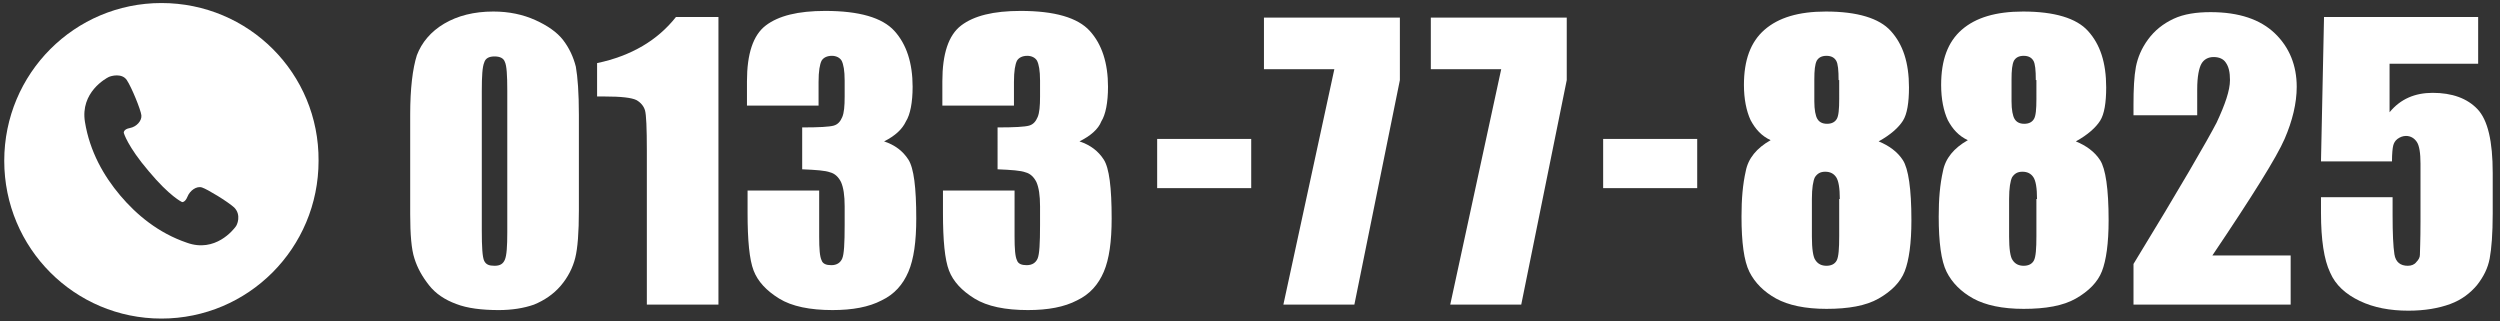
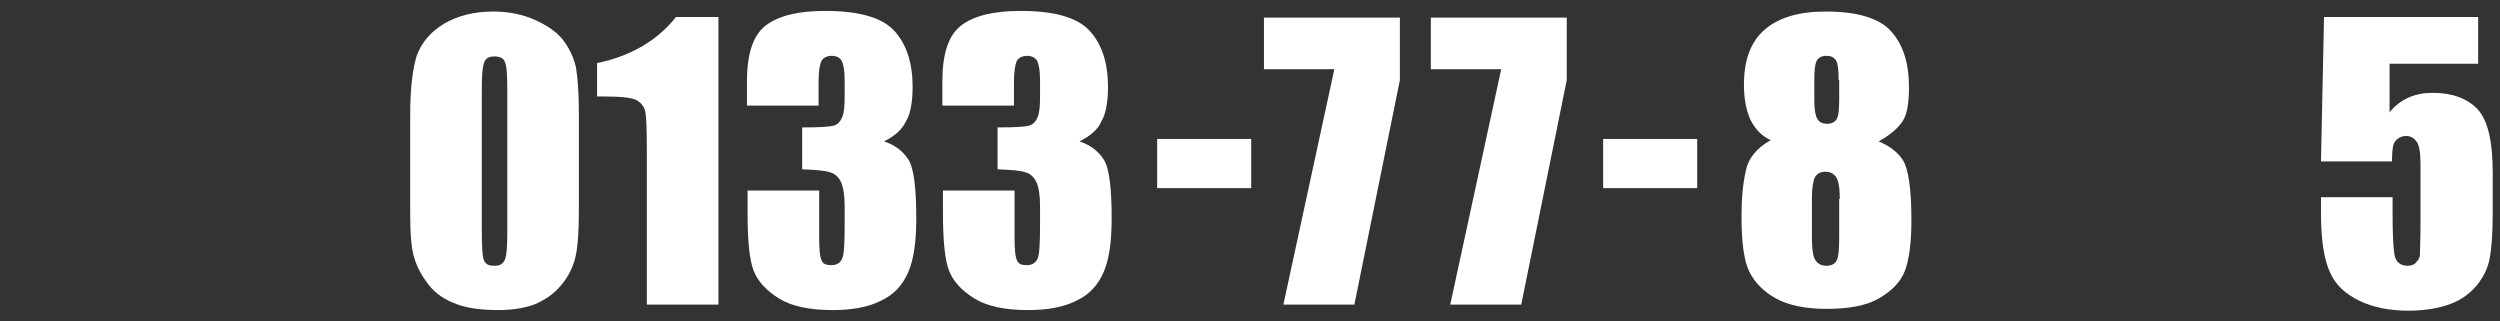
<svg xmlns="http://www.w3.org/2000/svg" version="1.1" id="レイヤー_1" x="0px" y="0px" viewBox="0 0 412 52.9" style="enable-background:new 0 0 412 52.9;" xml:space="preserve">
  <rect x="0" y="0" width="412" height="52.9" fill="#333333" stroke="none" />
  <style type="text/css">
	.st0{fill:#FFFFFF;}
</style>
  <g>
    <g>
      <path class="st0" d="M95.4,18.9v15.8c0,3.6-0.2,6.2-0.6,7.8c-0.4,1.6-1.2,3.2-2.4,4.6c-1.2,1.4-2.7,2.4-4.4,3.1    c-1.7,0.6-3.7,0.9-5.8,0.9c-2.8,0-5.2-0.3-7-1c-1.9-0.7-3.4-1.7-4.5-3.1c-1.1-1.4-1.9-2.8-2.4-4.4c-0.5-1.5-0.7-4-0.7-7.3V18.9    c0-4.3,0.4-7.6,1.1-9.8C69.5,7,71,5.2,73.2,3.9c2.2-1.3,4.9-2,8.1-2c2.6,0,4.9,0.5,6.9,1.4s3.6,2,4.6,3.3c1,1.3,1.7,2.8,2.1,4.4    C95.2,12.7,95.4,15.3,95.4,18.9z M83.6,14.9c0-2.5-0.1-4.1-0.4-4.7c-0.2-0.6-0.8-0.9-1.7-0.9c-0.9,0-1.5,0.3-1.7,1    c-0.3,0.7-0.4,2.2-0.4,4.7V38c0,2.7,0.1,4.4,0.4,5c0.3,0.6,0.8,0.8,1.7,0.8c0.9,0,1.4-0.3,1.7-1c0.3-0.7,0.4-2.2,0.4-4.5V14.9z" />
      <path class="st0" d="M118.4,2.9v47.3h-11.8V24.8c0-3.7-0.1-5.9-0.3-6.6c-0.2-0.7-0.7-1.3-1.4-1.7c-0.8-0.4-2.5-0.6-5.3-0.6h-1.2    v-5.5c5.7-1.2,10-3.8,13-7.6H118.4z" />
      <path class="st0" d="M145.7,23.3c1.8,0.6,3.1,1.6,4,3c0.9,1.4,1.3,4.6,1.3,9.7c0,3.8-0.4,6.7-1.3,8.8c-0.9,2.1-2.3,3.7-4.4,4.7    c-2.1,1.1-4.8,1.6-8.1,1.6c-3.7,0-6.7-0.6-8.8-1.9c-2.1-1.3-3.5-2.8-4.2-4.6c-0.7-1.8-1-5-1-9.5v-3.7H135V39c0,2,0.1,3.3,0.4,3.9    c0.2,0.6,0.8,0.8,1.6,0.8c0.9,0,1.5-0.4,1.8-1.1c0.3-0.7,0.4-2.5,0.4-5.5V34c0-1.8-0.2-3.1-0.6-4c-0.4-0.8-1-1.4-1.8-1.6    c-0.8-0.3-2.3-0.4-4.6-0.5V21c2.8,0,4.5-0.1,5.2-0.3c0.7-0.2,1.1-0.7,1.4-1.4c0.3-0.7,0.4-1.8,0.4-3.4v-2.6c0-1.7-0.2-2.7-0.5-3.3    c-0.3-0.5-0.9-0.8-1.6-0.8c-0.8,0-1.4,0.3-1.7,0.8c-0.3,0.6-0.5,1.7-0.5,3.5v3.9h-11.8v-4c0-4.5,1-7.6,3.1-9.2    c2.1-1.6,5.3-2.4,9.8-2.4c5.6,0,9.4,1.1,11.4,3.3c2,2.2,3,5.3,3,9.2c0,2.6-0.4,4.6-1.1,5.7C148.7,21.3,147.5,22.4,145.7,23.3z" />
      <path class="st0" d="M177.9,23.3c1.8,0.6,3.1,1.6,4,3c0.9,1.4,1.3,4.6,1.3,9.7c0,3.8-0.4,6.7-1.3,8.8c-0.9,2.1-2.3,3.7-4.4,4.7    c-2.1,1.1-4.8,1.6-8.1,1.6c-3.7,0-6.7-0.6-8.8-1.9c-2.1-1.3-3.5-2.8-4.2-4.6c-0.7-1.8-1-5-1-9.5v-3.7h11.8V39c0,2,0.1,3.3,0.4,3.9    c0.2,0.6,0.8,0.8,1.6,0.8c0.9,0,1.5-0.4,1.8-1.1c0.3-0.7,0.4-2.5,0.4-5.5V34c0-1.8-0.2-3.1-0.6-4c-0.4-0.8-1-1.4-1.8-1.6    c-0.8-0.3-2.3-0.4-4.6-0.5V21c2.8,0,4.5-0.1,5.2-0.3c0.7-0.2,1.1-0.7,1.4-1.4c0.3-0.7,0.4-1.8,0.4-3.4v-2.6c0-1.7-0.2-2.7-0.5-3.3    c-0.3-0.5-0.9-0.8-1.6-0.8c-0.8,0-1.4,0.3-1.7,0.8c-0.3,0.6-0.5,1.7-0.5,3.5v3.9h-11.8v-4c0-4.5,1-7.6,3.1-9.2    c2.1-1.6,5.3-2.4,9.8-2.4c5.6,0,9.4,1.1,11.4,3.3s3,5.3,3,9.2c0,2.6-0.4,4.6-1.1,5.7C181,21.3,179.7,22.4,177.9,23.3z" />
      <path class="st0" d="M206.2,22.9V31h-15.5v-8.1H206.2z" />
      <path class="st0" d="M230.7,2.9v10.3l-7.5,37h-11.7l8.4-38.8h-11.6V2.9H230.7z" />
      <path class="st0" d="M258.2,2.9v10.3l-7.5,37H239l8.4-38.8h-11.6V2.9H258.2z" />
      <path class="st0" d="M279.7,22.9V31h-15.5v-8.1H279.7z" />
      <path class="st0" d="M309.6,23.3c1.7,0.7,3.1,1.7,4,3.1c0.9,1.4,1.4,4.7,1.4,9.9c0,3.8-0.4,6.6-1.1,8.4c-0.7,1.8-2.2,3.3-4.3,4.5    c-2.1,1.2-5,1.7-8.6,1.7c-3.5,0-6.3-0.6-8.3-1.7c-2-1.1-3.5-2.6-4.4-4.4c-0.9-1.8-1.3-4.9-1.3-9.1c0-2.9,0.2-5.3,0.7-7.5    c0.4-2.1,1.8-3.8,4.1-5.1c-1.5-0.7-2.5-1.8-3.3-3.3c-0.7-1.5-1.1-3.5-1.1-5.8c0-4.1,1.1-7.1,3.4-9.1s5.6-3,10.1-3    c5.2,0,8.8,1.1,10.7,3.2c2,2.2,3,5.2,3,9.3c0,2.5-0.3,4.4-1,5.5S311.6,22.2,309.6,23.3z M303.2,32.8c0-1.8-0.2-3-0.6-3.6    c-0.4-0.6-1-0.9-1.8-0.9c-0.8,0-1.3,0.3-1.7,0.9c-0.3,0.6-0.5,1.8-0.5,3.6V39c0,2,0.2,3.4,0.6,3.9c0.4,0.6,1,0.9,1.8,0.9    c0.8,0,1.4-0.3,1.7-0.9c0.3-0.6,0.4-1.9,0.4-4V32.8z M303,13.2c0-1.6-0.1-2.7-0.4-3.2s-0.8-0.8-1.6-0.8c-0.8,0-1.3,0.3-1.6,0.8    c-0.3,0.6-0.4,1.6-0.4,3.1v3.6c0,1.4,0.2,2.4,0.5,2.9c0.3,0.5,0.8,0.8,1.6,0.8c0.8,0,1.3-0.3,1.6-0.8c0.3-0.5,0.4-1.6,0.4-3.3    V13.2z" />
-       <path class="st0" d="M342.1,23.3c1.7,0.7,3.1,1.7,4,3.1c0.9,1.4,1.4,4.7,1.4,9.9c0,3.8-0.4,6.6-1.1,8.4c-0.7,1.8-2.2,3.3-4.3,4.5    c-2.1,1.2-5,1.7-8.6,1.7c-3.5,0-6.3-0.6-8.3-1.7c-2-1.1-3.5-2.6-4.4-4.4c-0.9-1.8-1.3-4.9-1.3-9.1c0-2.9,0.2-5.3,0.7-7.5    c0.4-2.1,1.8-3.8,4.1-5.1c-1.5-0.7-2.5-1.8-3.3-3.3c-0.7-1.5-1.1-3.5-1.1-5.8c0-4.1,1.1-7.1,3.4-9.1s5.6-3,10.1-3    c5.2,0,8.8,1.1,10.7,3.2c2,2.2,3,5.2,3,9.3c0,2.5-0.3,4.4-1,5.5S344.1,22.2,342.1,23.3z M335.7,32.8c0-1.8-0.2-3-0.6-3.6    c-0.4-0.6-1-0.9-1.8-0.9c-0.8,0-1.3,0.3-1.7,0.9c-0.3,0.6-0.5,1.8-0.5,3.6V39c0,2,0.2,3.4,0.6,3.9c0.4,0.6,1,0.9,1.8,0.9    c0.8,0,1.4-0.3,1.7-0.9c0.3-0.6,0.4-1.9,0.4-4V32.8z M335.5,13.2c0-1.6-0.1-2.7-0.4-3.2s-0.8-0.8-1.6-0.8c-0.8,0-1.3,0.3-1.6,0.8    c-0.3,0.6-0.4,1.6-0.4,3.1v3.6c0,1.4,0.2,2.4,0.5,2.9c0.3,0.5,0.8,0.8,1.6,0.8c0.8,0,1.3-0.3,1.6-0.8c0.3-0.5,0.4-1.6,0.4-3.3    V13.2z" />
-       <path class="st0" d="M377.5,42.1v8.1h-25.9l0-6.7c7.7-12.6,12.2-20.4,13.7-23.3c1.4-3,2.2-5.3,2.2-7c0-1.3-0.2-2.2-0.7-2.9    c-0.4-0.6-1.1-0.9-2-0.9c-0.9,0-1.6,0.4-2,1.1c-0.4,0.7-0.7,2.1-0.7,4.2V19h-10.5v-1.7c0-2.6,0.1-4.7,0.4-6.3c0.3-1.5,0.9-3,2-4.5    c1.1-1.5,2.5-2.6,4.2-3.4c1.7-0.8,3.8-1.1,6.1-1.1c4.7,0,8.2,1.2,10.6,3.5c2.4,2.3,3.6,5.3,3.6,8.8c0,2.7-0.7,5.6-2,8.6    c-1.3,3-5.3,9.4-11.9,19.2H377.5z" />
      <path class="st0" d="M408.4,2.9v7.6h-14.6v8c1.8-2.2,4.2-3.2,7.1-3.2c3.2,0,5.7,0.9,7.4,2.7c1.7,1.8,2.5,5.3,2.5,10.5v6.7    c0,3.3-0.2,5.8-0.5,7.4c-0.3,1.6-1,3-2.1,4.4c-1.1,1.3-2.5,2.4-4.4,3.1c-1.9,0.7-4.2,1.1-6.9,1.1c-3,0-5.7-0.5-8-1.6    c-2.3-1.1-4-2.6-4.9-4.7c-1-2.1-1.5-5.4-1.5-9.8v-2.6h11.8v2.9c0,3.1,0.1,5.2,0.3,6.5c0.2,1.3,1,1.9,2.2,1.9    c0.6,0,1.1-0.2,1.4-0.6c0.4-0.4,0.6-0.8,0.6-1.2c0-0.4,0.1-2.3,0.1-5.6v-9.4c0-1.8-0.2-3-0.6-3.6c-0.4-0.6-1-1-1.8-1    c-0.5,0-1,0.2-1.4,0.5c-0.4,0.3-0.6,0.7-0.7,1.1c-0.1,0.4-0.2,1.3-0.2,2.6h-11.7l0.5-23.8H408.4z" />
    </g>
    <g>
-       <path class="st0" d="M26.6,0.5c-14.3,0-25.9,11.6-25.9,26c0,14.4,11.6,26,25.9,26s25.9-11.6,25.9-26C52.6,12.1,41,0.5,26.6,0.5z     M38.8,37.4c-0.3,0.4-3.3,4.3-8,2.6c-4.7-1.6-8.3-4.6-11-7.8c-2.7-3.2-5-7.2-5.8-12.1c-0.8-4.9,3.5-7.2,3.9-7.4    c0.4-0.2,2.2-0.7,3,0.5c0.8,1.2,2.3,4.9,2.4,5.8c0.1,0.9-0.8,1.9-1.9,2.1c-1.1,0.2-1,0.8-1,0.8s0.6,2.2,4.1,6.3    c3.5,4.2,5.5,5.1,5.5,5.1s0.5,0.1,0.9-0.9c0.4-1,1.5-1.8,2.4-1.5c0.9,0.3,4.2,2.3,5.3,3.3C39.8,35.4,39.1,37.1,38.8,37.4z" />
-     </g>
+       </g>
  </g>
</svg>